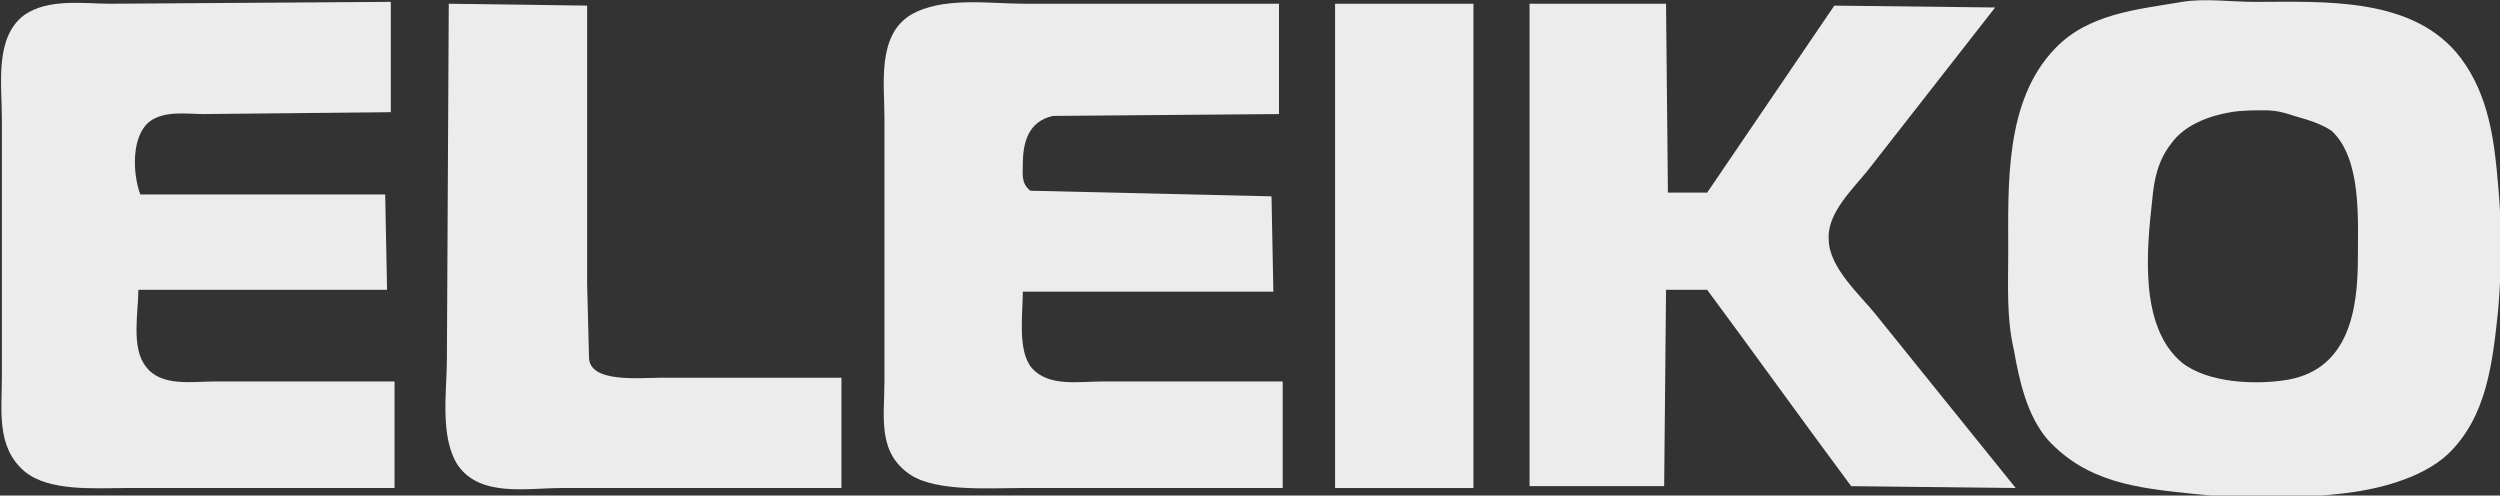
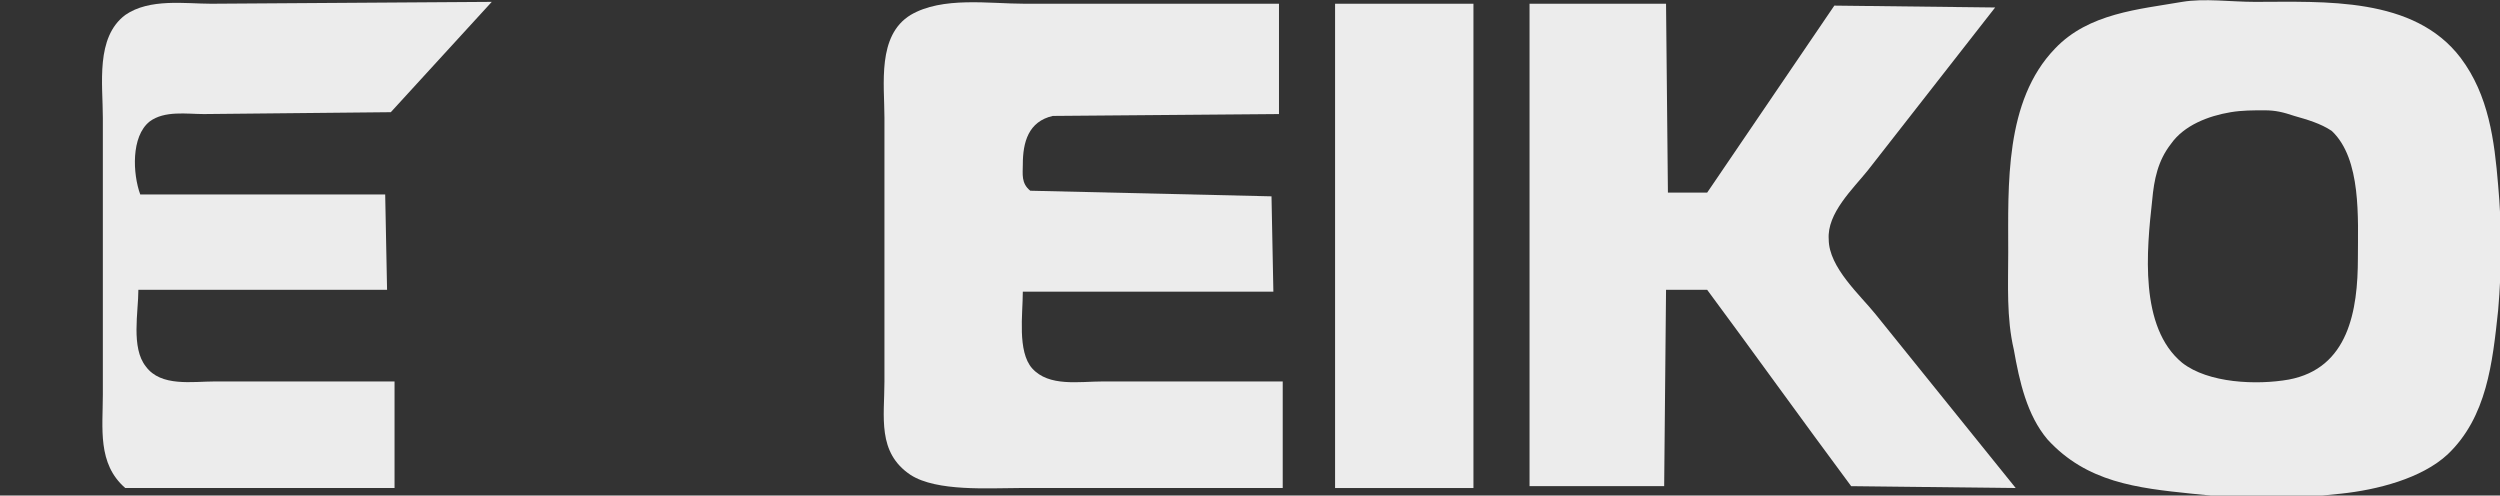
<svg xmlns="http://www.w3.org/2000/svg" version="1.1" id="Layer_1" x="0px" y="0px" viewBox="0 0 133.7 26.5" style="enable-background:new 0 0 133.7 26.5;" xml:space="preserve">
  <rect x="0" y="0" width="133.7" height="26.5" fill="#333333" stroke="none" />
  <style type="text/css">
	.st0{fill:#ECECEC;}
</style>
-   <path class="st0" d="M11.5,20.4h9.6v5.7H6.7c-1.6,0-4.1,0.2-5.4-0.9c-1.5-1.3-1.2-3.2-1.2-5V6.3c0-1.8-0.4-4.3,1.2-5.5  c1.3-0.9,3.2-0.6,4.6-0.6l15-0.1L20.9,6l-10,0.1c-0.9,0-2.1-0.2-2.9,0.4c-1,0.8-0.9,2.8-0.5,3.9l13.1,0l0.1,5.1H7.4  c0,1.2-0.4,3.1,0.4,4.1C8.6,20.7,10.3,20.4,11.5,20.4" />
-   <path class="st0" d="M35.4,20.2H45v5.9H30c-1.8,0-4.3,0.5-5.5-1.2c-1-1.5-0.6-4-0.6-5.7l0.1-19l7.4,0.1l0,14.9l0.1,3.9  C31.5,20.5,34.2,20.2,35.4,20.2" />
+   <path class="st0" d="M11.5,20.4h9.6v5.7H6.7c-1.5-1.3-1.2-3.2-1.2-5V6.3c0-1.8-0.4-4.3,1.2-5.5  c1.3-0.9,3.2-0.6,4.6-0.6l15-0.1L20.9,6l-10,0.1c-0.9,0-2.1-0.2-2.9,0.4c-1,0.8-0.9,2.8-0.5,3.9l13.1,0l0.1,5.1H7.4  c0,1.2-0.4,3.1,0.4,4.1C8.6,20.7,10.3,20.4,11.5,20.4" />
  <path class="st0" d="M59,20.4h9.6v5.7H54.5c-1.6,0-4.4,0.2-5.8-0.7c-1.8-1.2-1.4-3.1-1.4-5V6.3c0-1.8-0.4-4.4,1.4-5.5  c1.7-1,4.2-0.6,6.1-0.6h13.6v5.9L56.3,6.2c-1.3,0.3-1.6,1.4-1.6,2.6c0,0.5-0.1,1,0.4,1.4L68,10.5l0.1,5.1H54.7  c0,1.2-0.3,3.2,0.5,4.1C56.1,20.7,57.7,20.4,59,20.4" />
  <polygon class="st0" points="71.4,0.2 78.8,0.2 78.8,26.1 71.4,26.1 " />
  <path class="st0" d="M100.3,16.8l7.5,9.3L99,26c-2.6-3.5-5.4-7.4-7.7-10.5l-2.2,0L89,26l-7.2,0c0-8.6,0-17.2,0-25.8h7.3l0.1,10.1  l2.1,0l6.8-10l8.6,0.1l-6.8,8.7c-0.8,1-2.2,2.3-2.1,3.7C97.8,14.3,99.5,15.8,100.3,16.8" />
  <path class="st0" d="M133.6,9.9c-0.2-2.4-0.5-4.8-2-6.8c-2.5-3.3-7.3-3-11-3c-1.3,0-2.7-0.2-3.9,0c-2.3,0.4-5,0.6-6.8,2.5  c-2.7,2.8-2.5,7.3-2.5,10.9c0,1.7-0.1,3.5,0.3,5.2c0.3,1.7,0.7,3.5,1.8,4.8c2.1,2.3,4.8,2.6,7.7,2.9c2.7,0.3,5.4,0.3,8,0  c1.9-0.2,4.3-0.8,5.7-2.1c2.1-2,2.4-4.9,2.7-7.7C133.8,14.3,133.8,12.1,133.6,9.9 M126.1,13.8c0,2.8-0.5,5.9-3.7,6.5  c-1.7,0.3-4.3,0.2-5.7-0.9c-2.3-1.9-1.9-6-1.6-8.7c0.1-1.1,0.3-2.1,1-3c0.7-1,2-1.5,3.2-1.7c0.6-0.1,1.2-0.1,1.8-0.1  c0.6,0,1,0.1,1.6,0.3c0.7,0.2,1.4,0.4,2,0.8C126.3,8.5,126.1,11.7,126.1,13.8" />
</svg>